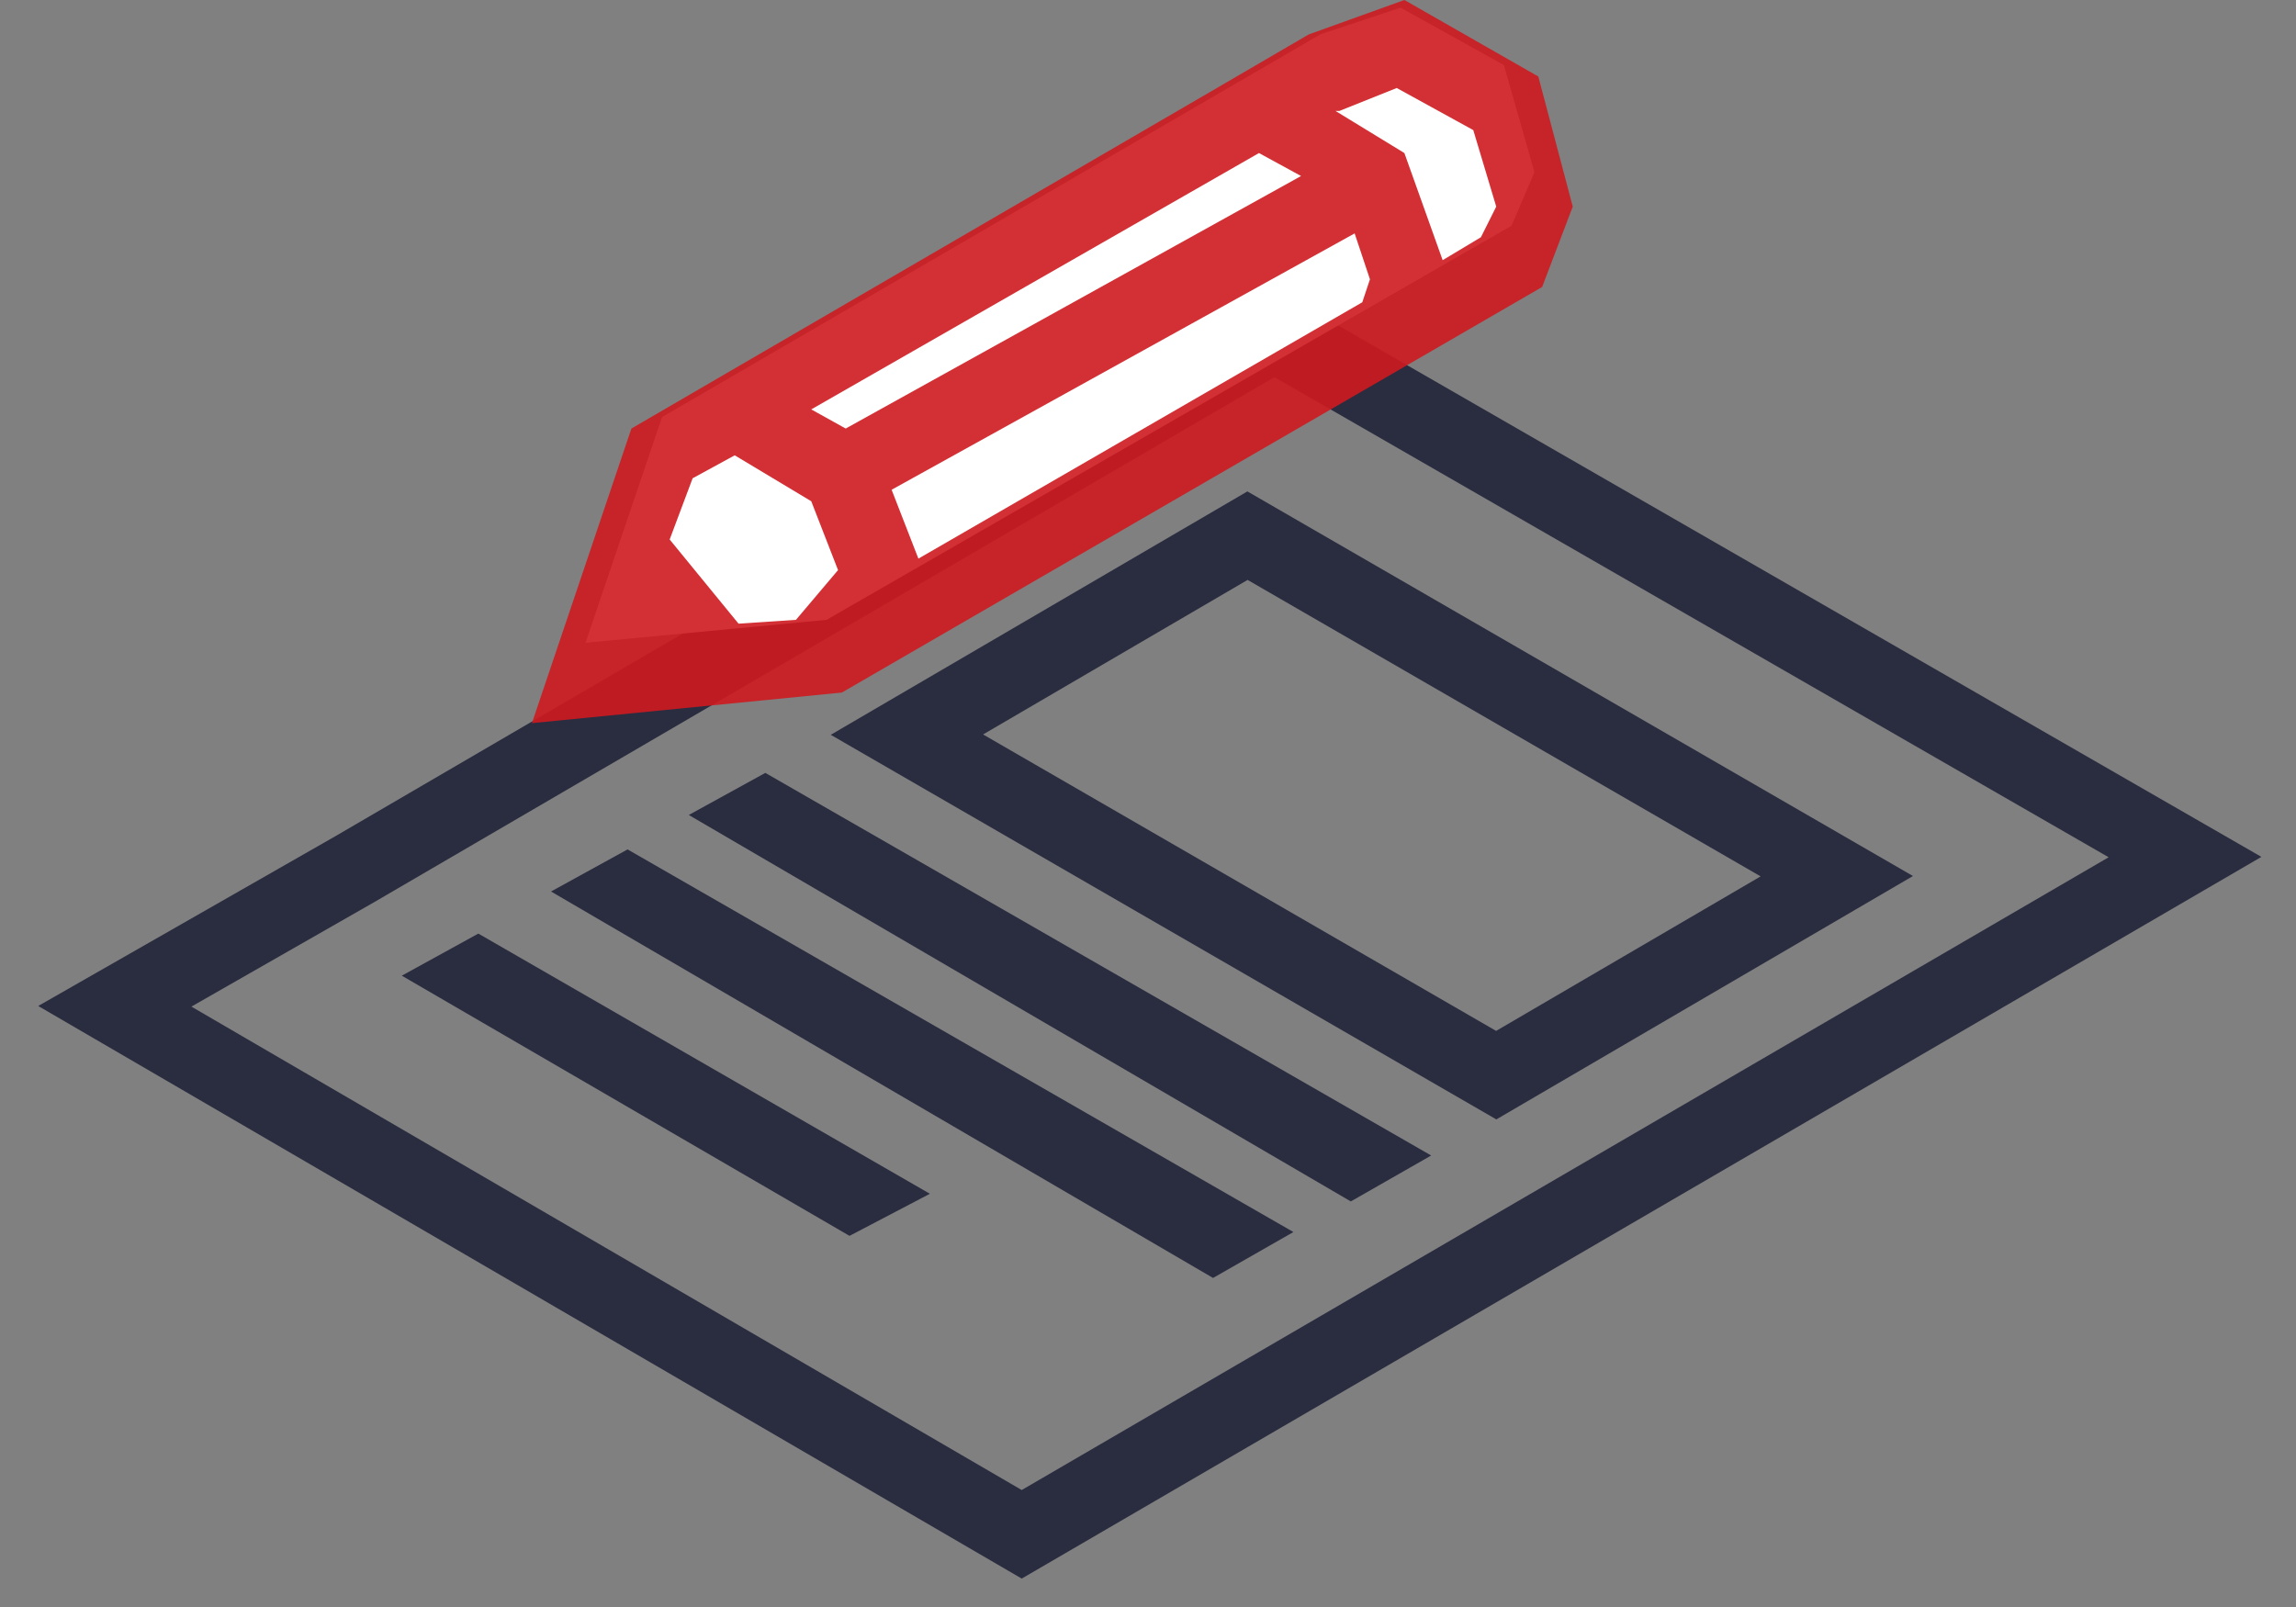
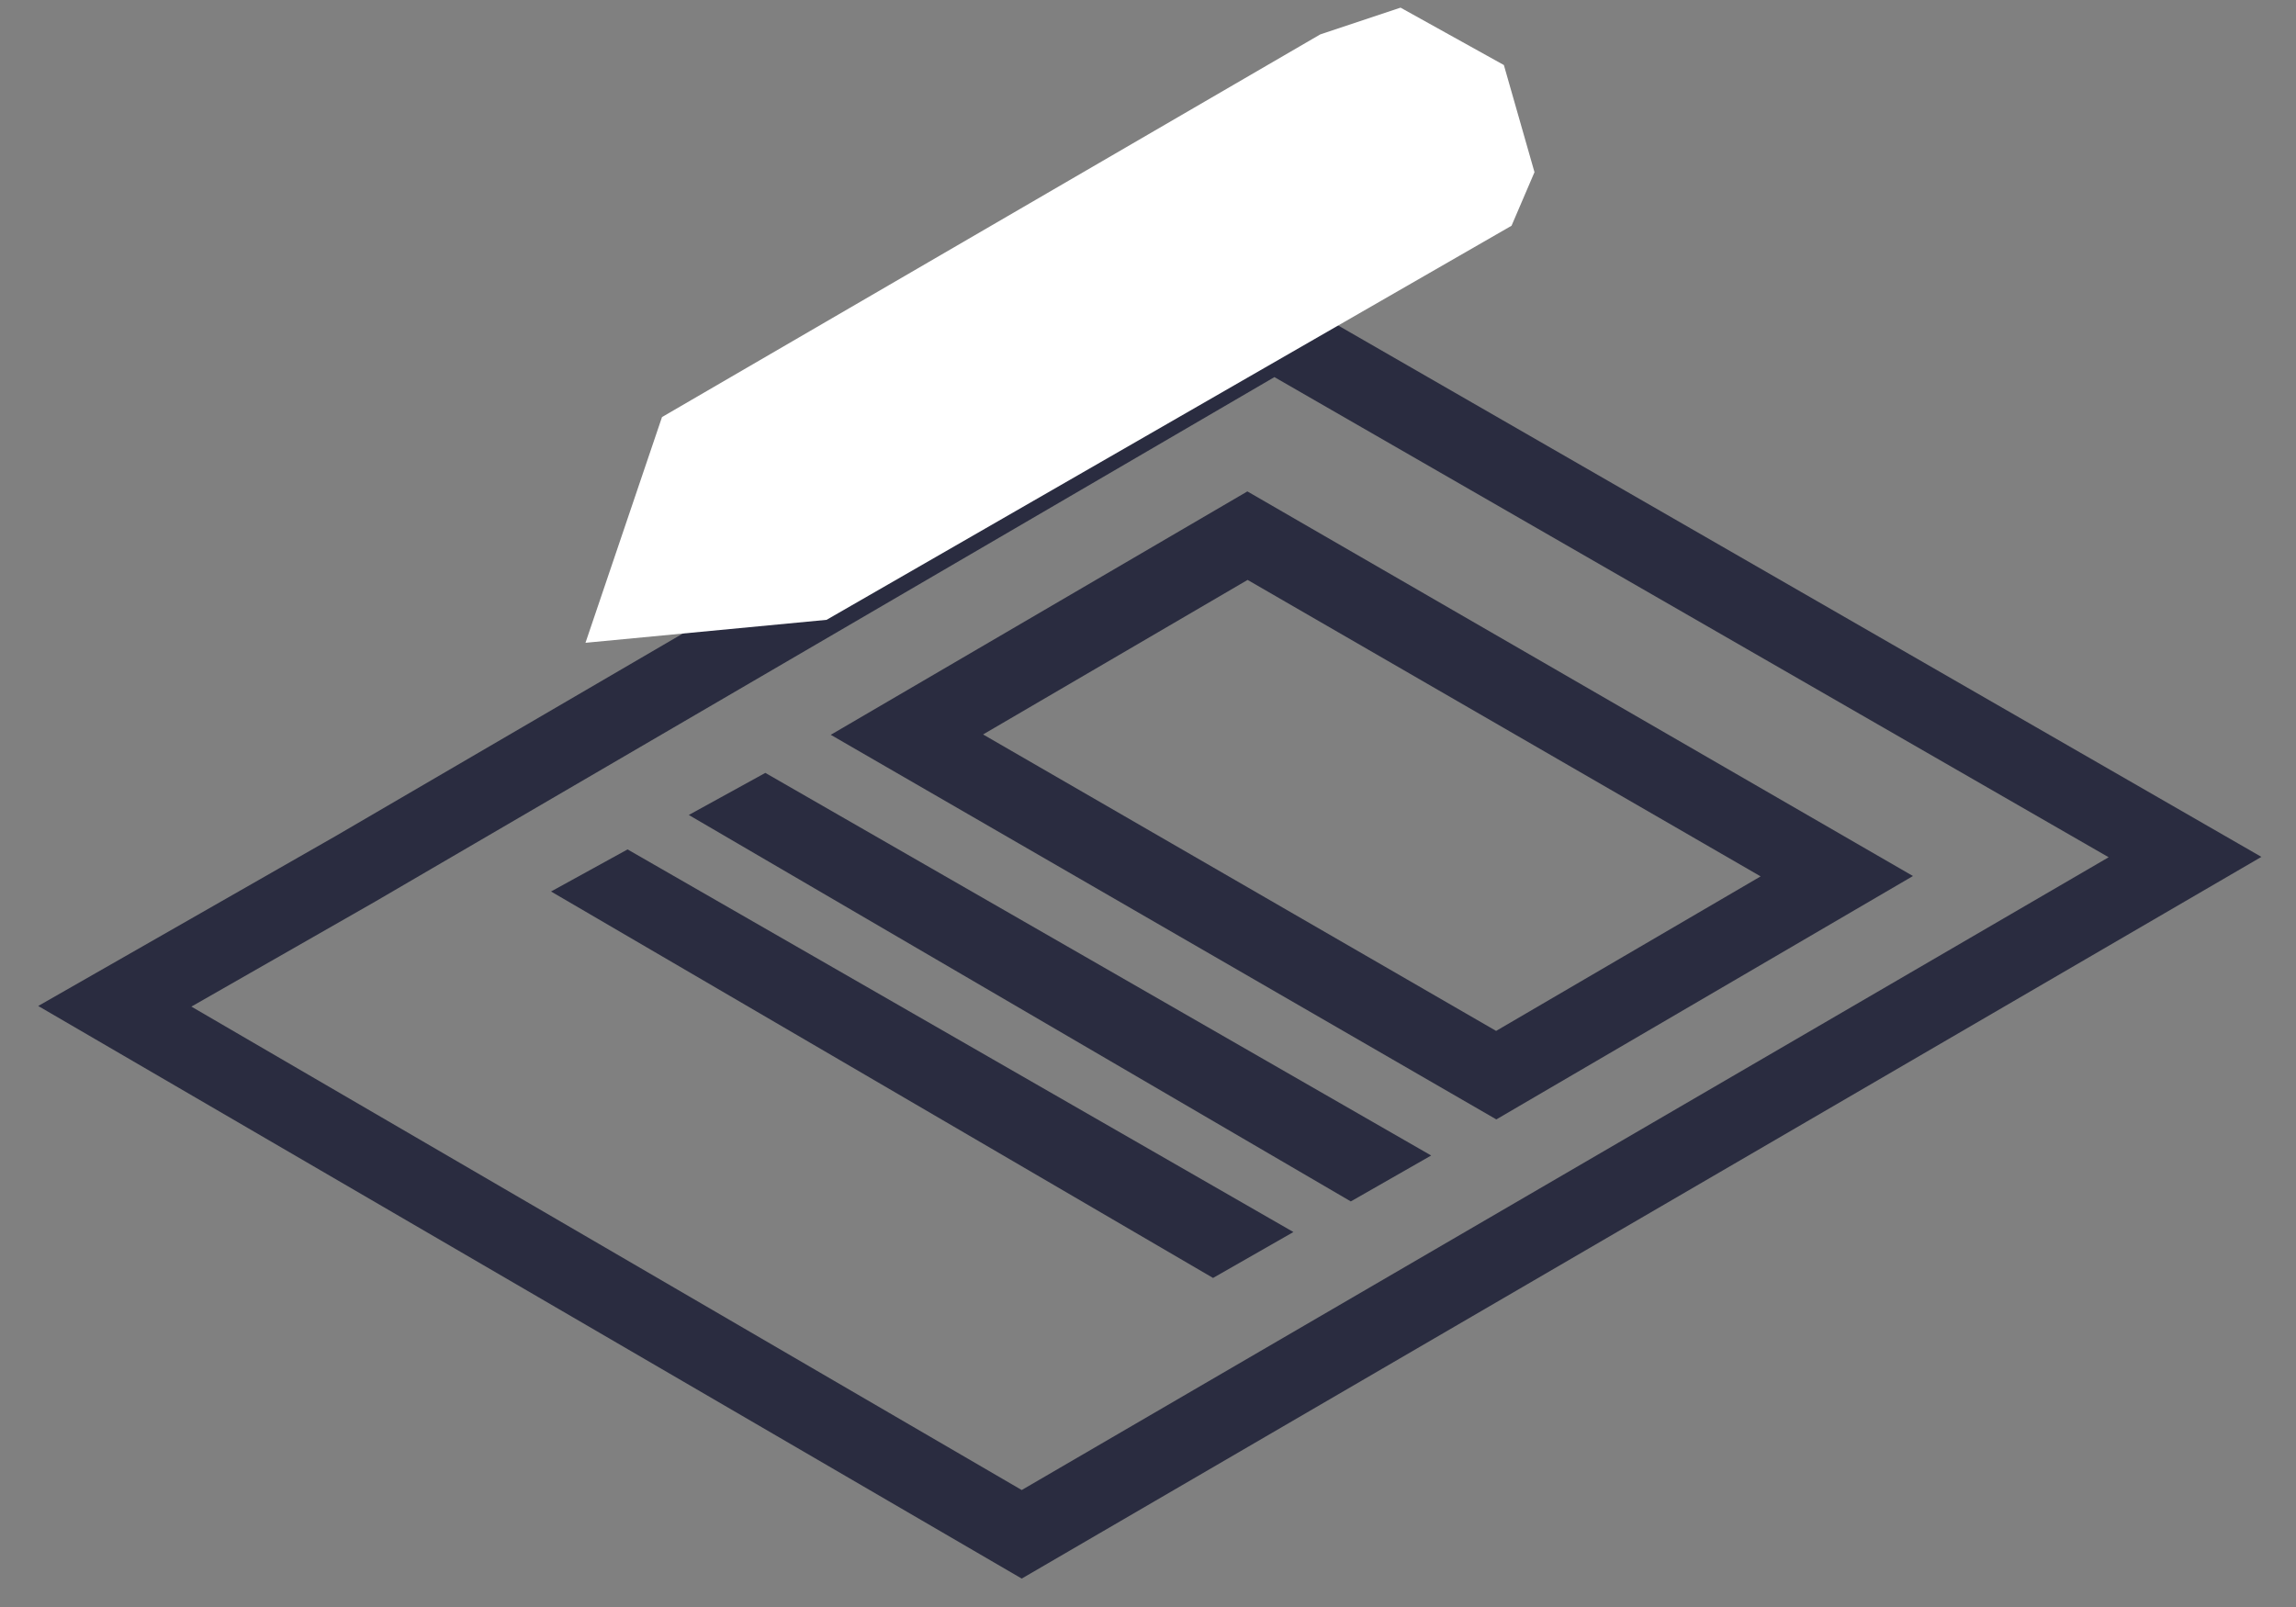
<svg xmlns="http://www.w3.org/2000/svg" width="60" height="42" viewBox="0 0 60 42">
  <rect x="0" y="0" width="60" height="42" fill="#808080" stroke="none" />
  <g fill="none" fill-rule="evenodd" transform="translate(3)">
    <g transform="translate(0 8)">
      <polygon stroke="#2A2C40" stroke-width="2" points="30.3 .7 54.1 14.4 23.7 32.1 0 18.3 6.3 14.7" />
      <polygon stroke="#2A2C40" stroke-width="2" points="29.6 6 45 14.9 36.1 20.1 20.7 11.2" />
-       <polygon fill="#2A2C40" fill-rule="nonzero" points="19.2 24.3 7.5 17.5 9.5 16.4 21.3 23.2" />
      <polygon fill="#2A2C40" fill-rule="nonzero" points="32.3 23.4 15 13.3 17 12.2 34.4 22.2" />
      <polygon fill="#2A2C40" fill-rule="nonzero" points="28.7 25.4 11.4 15.3 13.4 14.2 30.8 24.2" />
    </g>
    <polyline fill="#FFF" fill-rule="nonzero" points="29.3 2.2 14.3 10.9 12.3 16.8 18.6 16.2 36.5 5.9 37.1 4.5 36.3 1.7 33.6 .2 31.5 .9 14.3 10.9 12.3 16.8" />
-     <path fill="#CE1A20" fill-rule="nonzero" d="M37.2,2 L33.7,0 L31.2,0.9 L28.8,2.3 L28.8,2.3 L13.5,11.2 L10.9,18.9 L19,18.1 L37.3,7.5 L38.1,5.4 L37.2,2 Z M29.9,4 L31,4.6 L19.1,11.2 L18.2,10.7 L29.9,4 Z M20.3,12.8 L32.4,6.1 L32.8,7.3 L32.6,7.9 L21,14.6 L20.3,12.8 Z M16.2,11.9 L18.2,13.1 L18.9,14.9 L17.8,16.2 L17.8,16.2 L16.3,16.3 L14.5,14.1 L15.1,12.5 L16.2,11.9 Z M35.7,6.2 L34.7,6.8 L33.7,4 L31.9,2.9 L32,2.9 L33.5,2.3 L35.5,3.4 L36.1,5.4 L35.7,6.2 Z" opacity=".9" />
  </g>
</svg>